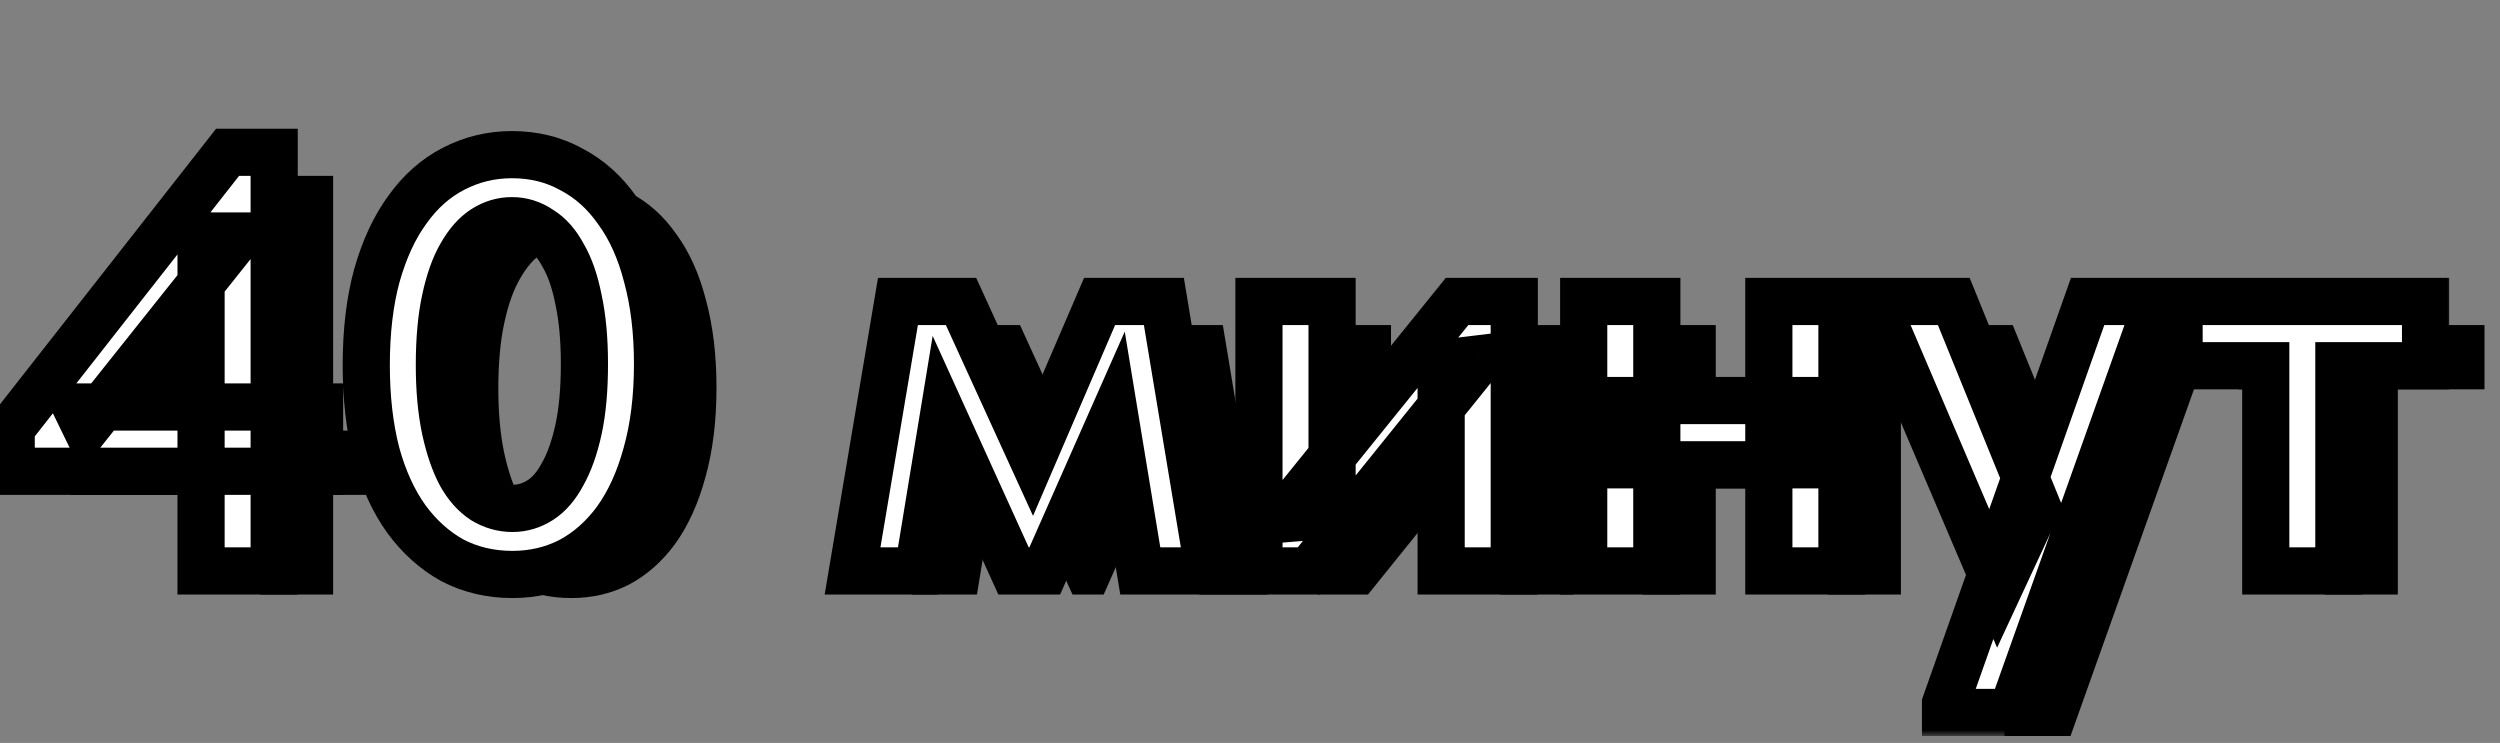
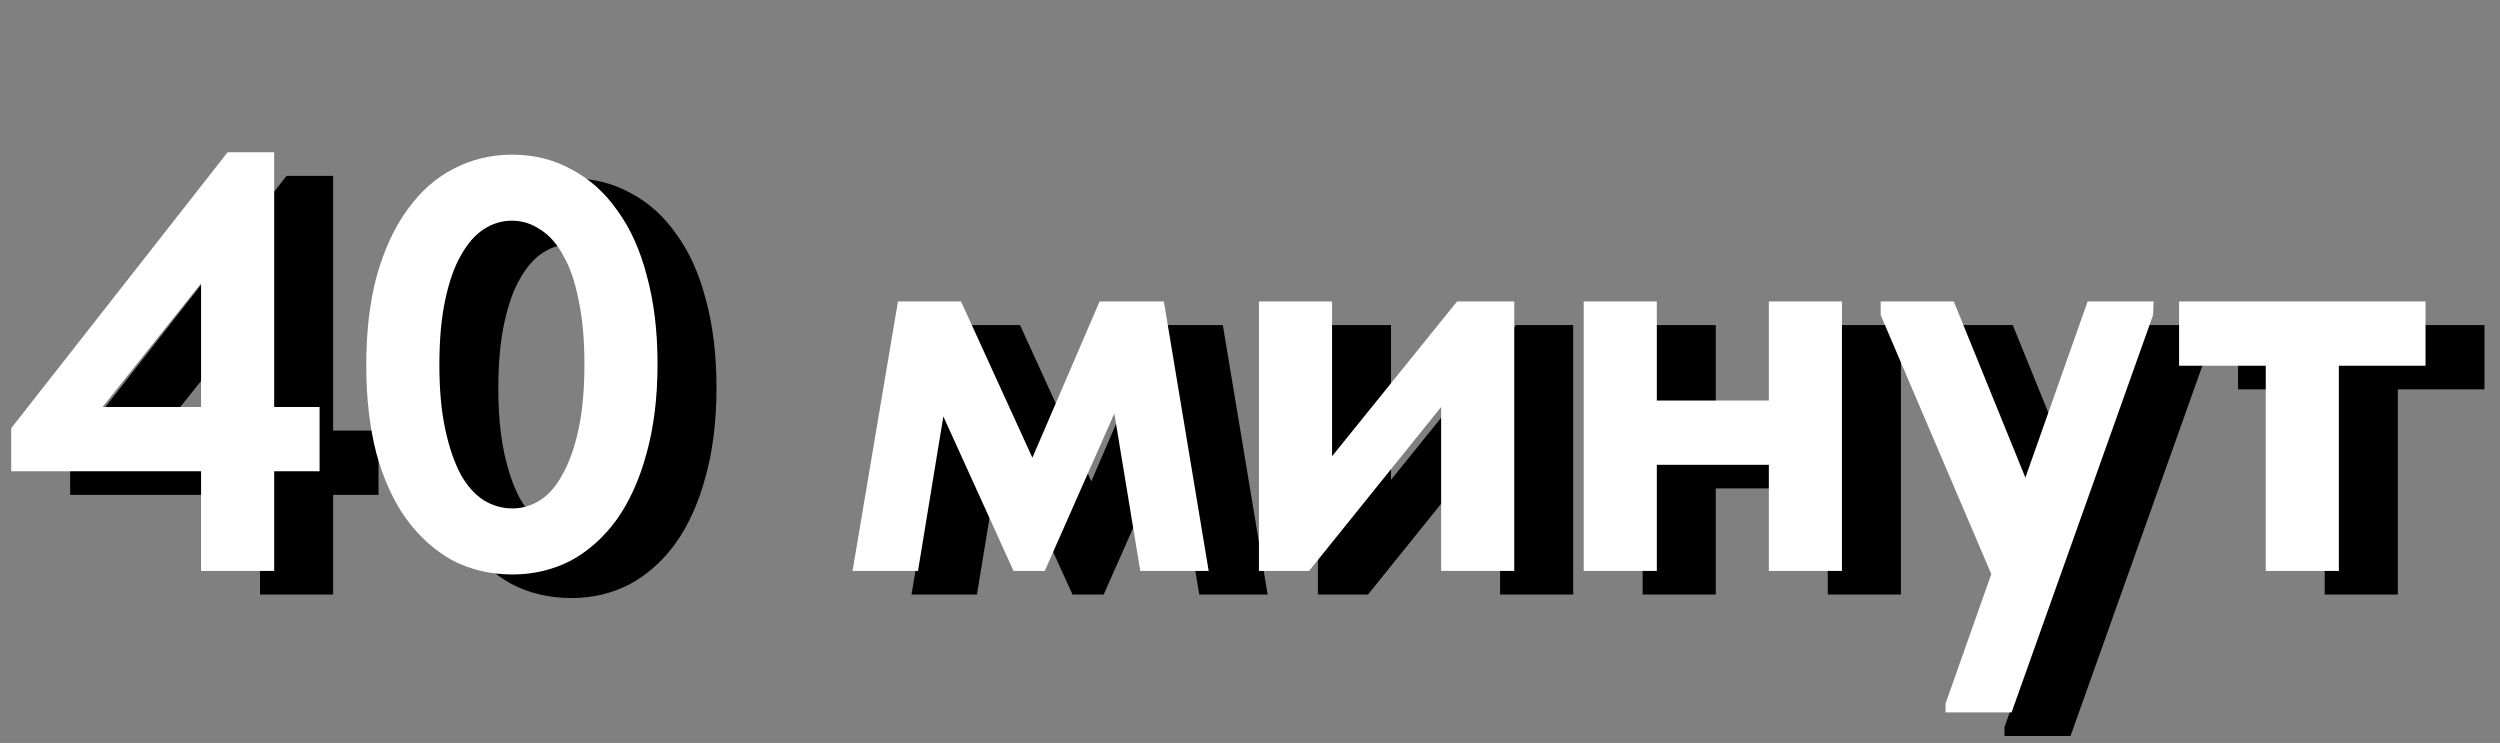
<svg xmlns="http://www.w3.org/2000/svg" width="212" height="63" viewBox="0 0 212 63" fill="none">
  <rect x="0" y="0" width="212" height="63" fill="#808080" stroke="none" />
  <path d="M22.049 50.414V22.014H25.25L12.3 38.264L11.45 36.514H32.099V41.964H5.95V38.314L24.299 14.914H28.25V50.414H22.049ZM48.458 50.714C46.591 50.714 44.891 50.314 43.358 49.514C41.858 48.681 40.558 47.514 39.458 46.014C38.358 44.481 37.508 42.614 36.908 40.414C36.341 38.214 36.058 35.731 36.058 32.964C36.058 30.097 36.358 27.564 36.958 25.364C37.591 23.131 38.458 21.264 39.558 19.764C40.658 18.231 41.958 17.081 43.458 16.314C44.991 15.514 46.641 15.114 48.408 15.114C50.275 15.114 51.958 15.531 53.458 16.364C54.991 17.164 56.291 18.331 57.358 19.864C58.458 21.364 59.291 23.214 59.858 25.414C60.458 27.614 60.758 30.097 60.758 32.864C60.758 35.731 60.441 38.281 59.808 40.514C59.208 42.714 58.358 44.581 57.258 46.114C56.158 47.614 54.858 48.764 53.358 49.564C51.858 50.331 50.225 50.714 48.458 50.714ZM48.458 45.114C49.291 45.114 50.075 44.881 50.808 44.414C51.541 43.947 52.175 43.214 52.708 42.214C53.275 41.214 53.725 39.947 54.058 38.414C54.391 36.881 54.558 35.031 54.558 32.864C54.558 30.764 54.391 28.947 54.058 27.414C53.758 25.881 53.325 24.631 52.758 23.664C52.225 22.664 51.575 21.931 50.808 21.464C50.075 20.964 49.275 20.714 48.408 20.714C47.575 20.714 46.791 20.947 46.058 21.414C45.325 21.881 44.675 22.614 44.108 23.614C43.541 24.581 43.091 25.847 42.758 27.414C42.425 28.947 42.258 30.797 42.258 32.964C42.258 35.031 42.425 36.847 42.758 38.414C43.091 39.947 43.525 41.214 44.058 42.214C44.591 43.181 45.241 43.914 46.008 44.414C46.775 44.881 47.591 45.114 48.458 45.114ZM77.296 50.414L81.146 27.564H86.496L92.546 40.814L98.246 27.564H103.696L107.496 50.414H101.696L99.496 37.064L93.596 50.414H90.946L84.996 37.314L82.846 50.414H77.296ZM111.758 50.414V27.564H117.958V45.664L113.658 46.014L128.558 27.564H133.408V50.414H127.208V32.814L130.508 32.414L116.008 50.414H111.758ZM142.297 41.414V35.964H157.797V41.414H142.297ZM139.297 50.414V44.864V44.114V34.114V33.764V27.564H145.497V33.764V34.114V50.414H139.297ZM154.997 50.414V44.864V44.114V34.114V33.764V27.564H161.197V33.764V34.114V50.414H154.997ZM169.98 62.414V61.664L182.03 27.564H187.63L187.58 28.714L175.58 62.414H169.98ZM174.43 52.014L164.48 28.714V27.564H170.68L177.73 44.914L174.43 52.014ZM197.135 50.414V33.014H189.785V27.564H210.685V33.014H203.335V50.414H197.135Z" fill="black" />
  <mask id="path-2-outside-1_544_20" maskUnits="userSpaceOnUse" x="-2" y="10.414" width="210" height="52" fill="black">
-     <rect fill="white" x="-2" y="10.414" width="210" height="52" />
-     <path d="M17.05 48.414V20.014H20.25L7.3 36.264L6.45 34.514H27.1V39.964H0.95V36.314L19.3 12.914H23.25V48.414H17.05ZM43.459 48.714C41.592 48.714 39.892 48.314 38.359 47.514C36.859 46.681 35.559 45.514 34.459 44.014C33.359 42.481 32.509 40.614 31.909 38.414C31.342 36.214 31.059 33.731 31.059 30.964C31.059 28.097 31.359 25.564 31.959 23.364C32.592 21.131 33.459 19.264 34.559 17.764C35.659 16.231 36.959 15.081 38.459 14.314C39.992 13.514 41.642 13.114 43.409 13.114C45.275 13.114 46.959 13.531 48.459 14.364C49.992 15.164 51.292 16.331 52.359 17.864C53.459 19.364 54.292 21.214 54.859 23.414C55.459 25.614 55.759 28.097 55.759 30.864C55.759 33.731 55.442 36.281 54.809 38.514C54.209 40.714 53.359 42.581 52.259 44.114C51.159 45.614 49.859 46.764 48.359 47.564C46.859 48.331 45.225 48.714 43.459 48.714ZM43.459 43.114C44.292 43.114 45.075 42.881 45.809 42.414C46.542 41.947 47.175 41.214 47.709 40.214C48.275 39.214 48.725 37.947 49.059 36.414C49.392 34.881 49.559 33.031 49.559 30.864C49.559 28.764 49.392 26.947 49.059 25.414C48.759 23.881 48.325 22.631 47.759 21.664C47.225 20.664 46.575 19.931 45.809 19.464C45.075 18.964 44.275 18.714 43.409 18.714C42.575 18.714 41.792 18.947 41.059 19.414C40.325 19.881 39.675 20.614 39.109 21.614C38.542 22.581 38.092 23.847 37.759 25.414C37.425 26.947 37.259 28.797 37.259 30.964C37.259 33.031 37.425 34.847 37.759 36.414C38.092 37.947 38.525 39.214 39.059 40.214C39.592 41.181 40.242 41.914 41.009 42.414C41.775 42.881 42.592 43.114 43.459 43.114ZM72.296 48.414L76.146 25.564H81.496L87.546 38.814L93.246 25.564H98.696L102.496 48.414H96.696L94.496 35.064L88.596 48.414H85.946L79.996 35.314L77.846 48.414H72.296ZM106.759 48.414V25.564H112.959V43.664L108.659 44.014L123.559 25.564H128.409V48.414H122.209V30.814L125.509 30.414L111.009 48.414H106.759ZM137.298 39.414V33.964H152.798V39.414H137.298ZM134.298 48.414V42.864V42.114V32.114V31.764V25.564H140.498V31.764V32.114V48.414H134.298ZM149.998 48.414V42.864V42.114V32.114V31.764V25.564H156.198V31.764V32.114V48.414H149.998ZM164.981 60.414V59.664L177.031 25.564H182.631L182.581 26.714L170.581 60.414H164.981ZM169.431 50.014L159.481 26.714V25.564H165.681L172.731 42.914L169.431 50.014ZM192.136 48.414V31.014H184.786V25.564H205.686V31.014H198.336V48.414H192.136Z" />
-   </mask>
+     </mask>
  <path d="M17.05 48.414V20.014H20.25L7.3 36.264L6.45 34.514H27.1V39.964H0.95V36.314L19.3 12.914H23.25V48.414H17.05ZM43.459 48.714C41.592 48.714 39.892 48.314 38.359 47.514C36.859 46.681 35.559 45.514 34.459 44.014C33.359 42.481 32.509 40.614 31.909 38.414C31.342 36.214 31.059 33.731 31.059 30.964C31.059 28.097 31.359 25.564 31.959 23.364C32.592 21.131 33.459 19.264 34.559 17.764C35.659 16.231 36.959 15.081 38.459 14.314C39.992 13.514 41.642 13.114 43.409 13.114C45.275 13.114 46.959 13.531 48.459 14.364C49.992 15.164 51.292 16.331 52.359 17.864C53.459 19.364 54.292 21.214 54.859 23.414C55.459 25.614 55.759 28.097 55.759 30.864C55.759 33.731 55.442 36.281 54.809 38.514C54.209 40.714 53.359 42.581 52.259 44.114C51.159 45.614 49.859 46.764 48.359 47.564C46.859 48.331 45.225 48.714 43.459 48.714ZM43.459 43.114C44.292 43.114 45.075 42.881 45.809 42.414C46.542 41.947 47.175 41.214 47.709 40.214C48.275 39.214 48.725 37.947 49.059 36.414C49.392 34.881 49.559 33.031 49.559 30.864C49.559 28.764 49.392 26.947 49.059 25.414C48.759 23.881 48.325 22.631 47.759 21.664C47.225 20.664 46.575 19.931 45.809 19.464C45.075 18.964 44.275 18.714 43.409 18.714C42.575 18.714 41.792 18.947 41.059 19.414C40.325 19.881 39.675 20.614 39.109 21.614C38.542 22.581 38.092 23.847 37.759 25.414C37.425 26.947 37.259 28.797 37.259 30.964C37.259 33.031 37.425 34.847 37.759 36.414C38.092 37.947 38.525 39.214 39.059 40.214C39.592 41.181 40.242 41.914 41.009 42.414C41.775 42.881 42.592 43.114 43.459 43.114ZM72.296 48.414L76.146 25.564H81.496L87.546 38.814L93.246 25.564H98.696L102.496 48.414H96.696L94.496 35.064L88.596 48.414H85.946L79.996 35.314L77.846 48.414H72.296ZM106.759 48.414V25.564H112.959V43.664L108.659 44.014L123.559 25.564H128.409V48.414H122.209V30.814L125.509 30.414L111.009 48.414H106.759ZM137.298 39.414V33.964H152.798V39.414H137.298ZM134.298 48.414V42.864V42.114V32.114V31.764V25.564H140.498V31.764V32.114V48.414H134.298ZM149.998 48.414V42.864V42.114V32.114V31.764V25.564H156.198V31.764V32.114V48.414H149.998ZM164.981 60.414V59.664L177.031 25.564H182.631L182.581 26.714L170.581 60.414H164.981ZM169.431 50.014L159.481 26.714V25.564H165.681L172.731 42.914L169.431 50.014ZM192.136 48.414V31.014H184.786V25.564H205.686V31.014H198.336V48.414H192.136Z" fill="white" />
  <path d="M17.05 48.414H15.05V50.414H17.05V48.414ZM17.05 20.014V18.014H15.05V20.014H17.05ZM20.25 20.014L21.814 21.261L24.401 18.014H20.25V20.014ZM7.3 36.264L5.501 37.138L6.887 39.991L8.864 37.511L7.3 36.264ZM6.45 34.514V32.514H3.255L4.651 35.388L6.45 34.514ZM27.1 34.514H29.1V32.514H27.1V34.514ZM27.1 39.964V41.964H29.1V39.964H27.1ZM0.95 39.964H-1.05V41.964H0.95V39.964ZM0.95 36.314L-0.624 35.08L-1.05 35.623V36.314H0.95ZM19.3 12.914V10.914H18.327L17.726 11.68L19.3 12.914ZM23.25 12.914H25.25V10.914H23.25V12.914ZM23.25 48.414V50.414H25.25V48.414H23.25ZM19.05 48.414V20.014H15.05V48.414H19.05ZM17.05 22.014H20.25V18.014H17.05V22.014ZM18.686 18.768L5.736 35.018L8.864 37.511L21.814 21.261L18.686 18.768ZM9.099 35.39L8.249 33.64L4.651 35.388L5.501 37.138L9.099 35.39ZM6.45 36.514H27.1V32.514H6.45V36.514ZM25.1 34.514V39.964H29.1V34.514H25.1ZM27.1 37.964H0.95V41.964H27.1V37.964ZM2.95 39.964V36.314H-1.05V39.964H2.95ZM2.524 37.548L20.874 14.148L17.726 11.68L-0.624 35.08L2.524 37.548ZM19.3 14.914H23.25V10.914H19.3V14.914ZM21.25 12.914V48.414H25.25V12.914H21.25ZM23.25 46.414H17.05V50.414H23.25V46.414ZM38.359 47.514L37.387 49.262L37.41 49.275L37.434 49.287L38.359 47.514ZM34.459 44.014L32.834 45.18L32.84 45.188L32.846 45.197L34.459 44.014ZM31.909 38.414L29.972 38.913L29.975 38.927L29.979 38.94L31.909 38.414ZM31.959 23.364L30.035 22.818L30.032 22.828L30.029 22.838L31.959 23.364ZM34.559 17.764L36.171 18.947L36.178 18.938L36.184 18.93L34.559 17.764ZM38.459 14.314L39.369 16.095L39.376 16.091L39.384 16.087L38.459 14.314ZM48.459 14.364L47.487 16.112L47.51 16.125L47.533 16.137L48.459 14.364ZM52.359 17.864L50.717 19.006L50.731 19.027L50.746 19.047L52.359 17.864ZM54.859 23.414L52.922 23.913L52.925 23.927L52.929 23.94L54.859 23.414ZM54.809 38.514L52.885 37.968L52.882 37.978L52.879 37.988L54.809 38.514ZM52.259 44.114L53.871 45.297L53.878 45.288L53.884 45.28L52.259 44.114ZM48.359 47.564L49.269 49.345L49.284 49.337L49.3 49.329L48.359 47.564ZM45.809 42.414L44.735 40.727L45.809 42.414ZM47.709 40.214L45.969 39.228L45.956 39.25L45.944 39.273L47.709 40.214ZM49.059 36.414L51.013 36.839L49.059 36.414ZM49.059 25.414L47.096 25.798L47.1 25.819L47.104 25.839L49.059 25.414ZM47.759 21.664L45.994 22.605L46.013 22.641L46.033 22.675L47.759 21.664ZM45.809 19.464L44.682 21.116L44.725 21.146L44.769 21.172L45.809 19.464ZM41.059 19.414L39.985 17.727V17.727L41.059 19.414ZM39.109 21.614L40.834 22.625L40.841 22.613L40.849 22.6L39.109 21.614ZM37.759 25.414L39.713 25.839L39.715 25.83L37.759 25.414ZM37.759 36.414L35.802 36.83L35.804 36.839L37.759 36.414ZM39.059 40.214L37.294 41.155L37.301 41.168L37.307 41.18L39.059 40.214ZM41.009 42.414L39.916 44.089L39.942 44.106L39.969 44.123L41.009 42.414ZM43.459 46.714C41.888 46.714 40.509 46.38 39.284 45.741L37.434 49.287C39.275 50.248 41.296 50.714 43.459 50.714V46.714ZM39.33 45.766C38.103 45.084 37.015 44.119 36.071 42.831L32.846 45.197C34.102 46.91 35.615 48.278 37.387 49.262L39.33 45.766ZM36.084 42.848C35.148 41.544 34.388 39.905 33.838 37.888L29.979 38.94C30.629 41.323 31.569 43.418 32.834 45.18L36.084 42.848ZM33.845 37.915C33.329 35.909 33.059 33.597 33.059 30.964H29.059C29.059 33.864 29.355 36.519 29.972 38.913L33.845 37.915ZM33.059 30.964C33.059 28.232 33.345 25.881 33.888 23.89L30.029 22.838C29.372 25.247 29.059 27.963 29.059 30.964H33.059ZM33.883 23.91C34.467 21.851 35.242 20.214 36.171 18.947L32.946 16.581C31.675 18.314 30.717 20.41 30.035 22.818L33.883 23.91ZM36.184 18.93C37.12 17.624 38.185 16.7 39.369 16.095L37.548 12.533C35.732 13.462 34.197 14.837 32.934 16.598L36.184 18.93ZM39.384 16.087C40.625 15.44 41.957 15.114 43.409 15.114V11.114C41.327 11.114 39.359 11.589 37.533 12.541L39.384 16.087ZM43.409 15.114C44.966 15.114 46.31 15.458 47.487 16.112L49.43 12.616C47.607 11.603 45.584 11.114 43.409 11.114V15.114ZM47.533 16.137C48.758 16.776 49.819 17.716 50.717 19.006L54 16.722C52.764 14.945 51.226 13.552 49.384 12.591L47.533 16.137ZM50.746 19.047C51.666 20.302 52.405 21.906 52.922 23.913L56.795 22.915C56.179 20.522 55.251 18.427 53.971 16.681L50.746 19.047ZM52.929 23.94C53.474 25.937 53.759 28.239 53.759 30.864H57.759C57.759 27.956 57.444 25.291 56.788 22.888L52.929 23.94ZM53.759 30.864C53.759 33.588 53.457 35.949 52.885 37.968L56.733 39.06C57.427 36.613 57.759 33.874 57.759 30.864H53.759ZM52.879 37.988C52.329 40.005 51.569 41.644 50.633 42.948L53.884 45.28C55.148 43.518 56.088 41.423 56.738 39.04L52.879 37.988ZM50.646 42.931C49.706 44.212 48.629 45.153 47.417 45.799L49.3 49.329C51.089 48.375 52.611 47.016 53.871 45.297L50.646 42.931ZM47.448 45.783C46.244 46.399 44.925 46.714 43.459 46.714V50.714C45.526 50.714 47.473 50.263 49.269 49.345L47.448 45.783ZM43.459 45.114C44.689 45.114 45.843 44.763 46.882 44.101L44.735 40.727C44.308 40.998 43.895 41.114 43.459 41.114V45.114ZM46.882 44.101C47.982 43.402 48.826 42.37 49.473 41.155L45.944 39.273C45.525 40.059 45.102 40.493 44.735 40.727L46.882 44.101ZM49.449 41.2C50.143 39.974 50.651 38.502 51.013 36.839L47.104 35.989C46.799 37.392 46.407 38.454 45.969 39.228L49.449 41.2ZM51.013 36.839C51.386 35.125 51.559 33.124 51.559 30.864H47.559C47.559 32.938 47.398 34.637 47.104 35.989L51.013 36.839ZM51.559 30.864C51.559 28.666 51.385 26.7 51.013 24.989L47.104 25.839C47.399 27.195 47.559 28.862 47.559 30.864H51.559ZM51.021 25.03C50.694 23.356 50.2 21.873 49.484 20.653L46.033 22.675C46.451 23.388 46.823 24.405 47.096 25.798L51.021 25.03ZM49.523 20.723C48.865 19.489 47.992 18.451 46.849 17.756L44.769 21.172C45.159 21.41 45.585 21.839 45.994 22.605L49.523 20.723ZM46.935 17.812C45.878 17.091 44.687 16.714 43.409 16.714V20.714C43.863 20.714 44.272 20.837 44.682 21.116L46.935 17.812ZM43.409 16.714C42.178 16.714 41.025 17.065 39.985 17.727L42.132 21.101C42.559 20.83 42.972 20.714 43.409 20.714V16.714ZM39.985 17.727C38.901 18.417 38.047 19.432 37.368 20.628L40.849 22.6C41.304 21.797 41.75 21.345 42.132 21.101L39.985 17.727ZM37.383 20.603C36.673 21.815 36.163 23.304 35.802 24.998L39.715 25.83C40.021 24.391 40.411 23.347 40.834 22.625L37.383 20.603ZM35.804 24.989C35.432 26.703 35.259 28.704 35.259 30.964H39.259C39.259 28.89 39.419 27.191 39.713 25.839L35.804 24.989ZM35.259 30.964C35.259 33.133 35.433 35.094 35.802 36.83L39.715 35.998C39.418 34.601 39.259 32.929 39.259 30.964H35.259ZM35.804 36.839C36.163 38.489 36.648 39.944 37.294 41.155L40.823 39.273C40.403 38.484 40.021 37.406 39.713 35.989L35.804 36.839ZM37.307 41.18C37.967 42.375 38.824 43.377 39.916 44.089L42.101 40.739C41.66 40.451 41.217 39.986 40.81 39.248L37.307 41.18ZM39.969 44.123C41.037 44.773 42.212 45.114 43.459 45.114V41.114C42.972 41.114 42.514 40.989 42.048 40.706L39.969 44.123ZM72.296 48.414L70.324 48.082L69.931 50.414H72.296V48.414ZM76.146 25.564V23.564H74.455L74.174 25.232L76.146 25.564ZM81.496 25.564L83.315 24.733L82.781 23.564H81.496V25.564ZM87.546 38.814L85.727 39.645L87.601 43.748L89.383 39.604L87.546 38.814ZM93.246 25.564V23.564H91.929L91.409 24.774L93.246 25.564ZM98.696 25.564L100.669 25.236L100.391 23.564H98.696V25.564ZM102.496 48.414V50.414H104.856L104.469 48.086L102.496 48.414ZM96.696 48.414L94.723 48.739L94.999 50.414H96.696V48.414ZM94.496 35.064L96.469 34.739L95.379 28.119L92.667 34.256L94.496 35.064ZM88.596 48.414V50.414H89.899L90.425 49.222L88.596 48.414ZM85.946 48.414L84.125 49.241L84.658 50.414H85.946V48.414ZM79.996 35.314L81.817 34.487L79.09 28.484L78.022 34.99L79.996 35.314ZM77.846 48.414V50.414H79.545L79.82 48.738L77.846 48.414ZM74.268 48.746L78.118 25.896L74.174 25.232L70.324 48.082L74.268 48.746ZM76.146 27.564H81.496V23.564H76.146V27.564ZM79.677 26.395L85.727 39.645L89.365 37.983L83.315 24.733L79.677 26.395ZM89.383 39.604L95.083 26.354L91.409 24.774L85.709 38.024L89.383 39.604ZM93.246 27.564H98.696V23.564H93.246V27.564ZM96.723 25.892L100.523 48.742L104.469 48.086L100.669 25.236L96.723 25.892ZM102.496 46.414H96.696V50.414H102.496V46.414ZM98.669 48.089L96.469 34.739L92.523 35.389L94.723 48.739L98.669 48.089ZM92.667 34.256L86.767 47.606L90.425 49.222L96.325 35.873L92.667 34.256ZM88.596 46.414H85.946V50.414H88.596V46.414ZM87.767 47.587L81.817 34.487L78.175 36.141L84.125 49.241L87.767 47.587ZM78.022 34.99L75.873 48.09L79.82 48.738L81.97 35.638L78.022 34.99ZM77.846 46.414H72.296V50.414H77.846V46.414ZM106.759 48.414H104.759V50.414H106.759V48.414ZM106.759 25.564V23.564H104.759V25.564H106.759ZM112.959 25.564H114.959V23.564H112.959V25.564ZM112.959 43.664L113.121 45.657L114.959 45.508V43.664H112.959ZM108.659 44.014L107.103 42.758L104.172 46.386L108.821 46.008L108.659 44.014ZM123.559 25.564V23.564H122.603L122.003 24.308L123.559 25.564ZM128.409 25.564H130.409V23.564H128.409V25.564ZM128.409 48.414V50.414H130.409V48.414H128.409ZM122.209 48.414H120.209V50.414H122.209V48.414ZM122.209 30.814L121.968 28.829L120.209 29.042V30.814H122.209ZM125.509 30.414L127.066 31.669L130.153 27.836L125.268 28.429L125.509 30.414ZM111.009 48.414V50.414H111.966L112.566 49.669L111.009 48.414ZM108.759 48.414V25.564H104.759V48.414H108.759ZM106.759 27.564H112.959V23.564H106.759V27.564ZM110.959 25.564V43.664H114.959V25.564H110.959ZM112.796 41.671L108.496 42.021L108.821 46.008L113.121 45.657L112.796 41.671ZM110.215 45.271L125.115 26.821L122.003 24.308L107.103 42.758L110.215 45.271ZM123.559 27.564H128.409V23.564H123.559V27.564ZM126.409 25.564V48.414H130.409V25.564H126.409ZM128.409 46.414H122.209V50.414H128.409V46.414ZM124.209 48.414V30.814H120.209V48.414H124.209ZM122.449 32.8L125.749 32.4L125.268 28.429L121.968 28.829L122.449 32.8ZM123.951 29.159L109.451 47.159L112.566 49.669L127.066 31.669L123.951 29.159ZM111.009 46.414H106.759V50.414H111.009V46.414ZM137.298 39.414H135.298V41.414H137.298V39.414ZM137.298 33.964V31.964H135.298V33.964H137.298ZM152.798 33.964H154.798V31.964H152.798V33.964ZM152.798 39.414V41.414H154.798V39.414H152.798ZM134.298 48.414H132.298V50.414H134.298V48.414ZM134.298 25.564V23.564H132.298V25.564H134.298ZM140.498 25.564H142.498V23.564H140.498V25.564ZM140.498 48.414V50.414H142.498V48.414H140.498ZM149.998 48.414H147.998V50.414H149.998V48.414ZM149.998 25.564V23.564H147.998V25.564H149.998ZM156.198 25.564H158.198V23.564H156.198V25.564ZM156.198 48.414V50.414H158.198V48.414H156.198ZM139.298 39.414V33.964H135.298V39.414H139.298ZM137.298 35.964H152.798V31.964H137.298V35.964ZM150.798 33.964V39.414H154.798V33.964H150.798ZM152.798 37.414H137.298V41.414H152.798V37.414ZM136.298 48.414V42.864H132.298V48.414H136.298ZM136.298 42.864V42.114H132.298V42.864H136.298ZM136.298 42.114V32.114H132.298V42.114H136.298ZM136.298 32.114V31.764H132.298V32.114H136.298ZM136.298 31.764V25.564H132.298V31.764H136.298ZM134.298 27.564H140.498V23.564H134.298V27.564ZM138.498 25.564V31.764H142.498V25.564H138.498ZM138.498 31.764V32.114H142.498V31.764H138.498ZM138.498 32.114V48.414H142.498V32.114H138.498ZM140.498 46.414H134.298V50.414H140.498V46.414ZM151.998 48.414V42.864H147.998V48.414H151.998ZM151.998 42.864V42.114H147.998V42.864H151.998ZM151.998 42.114V32.114H147.998V42.114H151.998ZM151.998 32.114V31.764H147.998V32.114H151.998ZM151.998 31.764V25.564H147.998V31.764H151.998ZM149.998 27.564H156.198V23.564H149.998V27.564ZM154.198 25.564V31.764H158.198V25.564H154.198ZM154.198 31.764V32.114H158.198V31.764H154.198ZM154.198 32.114V48.414H158.198V32.114H154.198ZM156.198 46.414H149.998V50.414H156.198V46.414ZM164.981 60.414H162.981V62.414H164.981V60.414ZM164.981 59.664L163.095 58.998L162.981 59.321V59.664H164.981ZM177.031 25.564V23.564H175.616L175.145 24.898L177.031 25.564ZM182.631 25.564L184.629 25.651L184.72 23.564H182.631V25.564ZM182.581 26.714L184.465 27.385L184.566 27.102L184.579 26.801L182.581 26.714ZM170.581 60.414V62.414H171.992L172.465 61.085L170.581 60.414ZM169.431 50.014L167.592 50.8L169.354 54.926L171.245 50.857L169.431 50.014ZM159.481 26.714H157.481V27.123L157.642 27.5L159.481 26.714ZM159.481 25.564V23.564H157.481V25.564H159.481ZM165.681 25.564L167.534 24.811L167.027 23.564H165.681V25.564ZM172.731 42.914L174.545 43.757L174.911 42.968L174.584 42.161L172.731 42.914ZM166.981 60.414V59.664H162.981V60.414H166.981ZM166.867 60.33L178.917 26.23L175.145 24.898L163.095 58.998L166.867 60.33ZM177.031 27.564H182.631V23.564H177.031V27.564ZM180.633 25.477L180.583 26.627L184.579 26.801L184.629 25.651L180.633 25.477ZM180.697 26.043L168.697 59.743L172.465 61.085L184.465 27.385L180.697 26.043ZM170.581 58.414H164.981V62.414H170.581V58.414ZM171.27 49.229L161.32 25.929L157.642 27.5L167.592 50.8L171.27 49.229ZM161.481 26.714V25.564H157.481V26.714H161.481ZM159.481 27.564H165.681V23.564H159.481V27.564ZM163.828 26.317L170.878 43.667L174.584 42.161L167.534 24.811L163.828 26.317ZM170.917 42.071L167.617 49.171L171.245 50.857L174.545 43.757L170.917 42.071ZM192.136 48.414H190.136V50.414H192.136V48.414ZM192.136 31.014H194.136V29.014H192.136V31.014ZM184.786 31.014H182.786V33.014H184.786V31.014ZM184.786 25.564V23.564H182.786V25.564H184.786ZM205.686 25.564H207.686V23.564H205.686V25.564ZM205.686 31.014V33.014H207.686V31.014H205.686ZM198.336 31.014V29.014H196.336V31.014H198.336ZM198.336 48.414V50.414H200.336V48.414H198.336ZM194.136 48.414V31.014H190.136V48.414H194.136ZM192.136 29.014H184.786V33.014H192.136V29.014ZM186.786 31.014V25.564H182.786V31.014H186.786ZM184.786 27.564H205.686V23.564H184.786V27.564ZM203.686 25.564V31.014H207.686V25.564H203.686ZM205.686 29.014H198.336V33.014H205.686V29.014ZM196.336 31.014V48.414H200.336V31.014H196.336ZM198.336 46.414H192.136V50.414H198.336V46.414Z" fill="black" mask="url(#path-2-outside-1_544_20)" />
</svg>